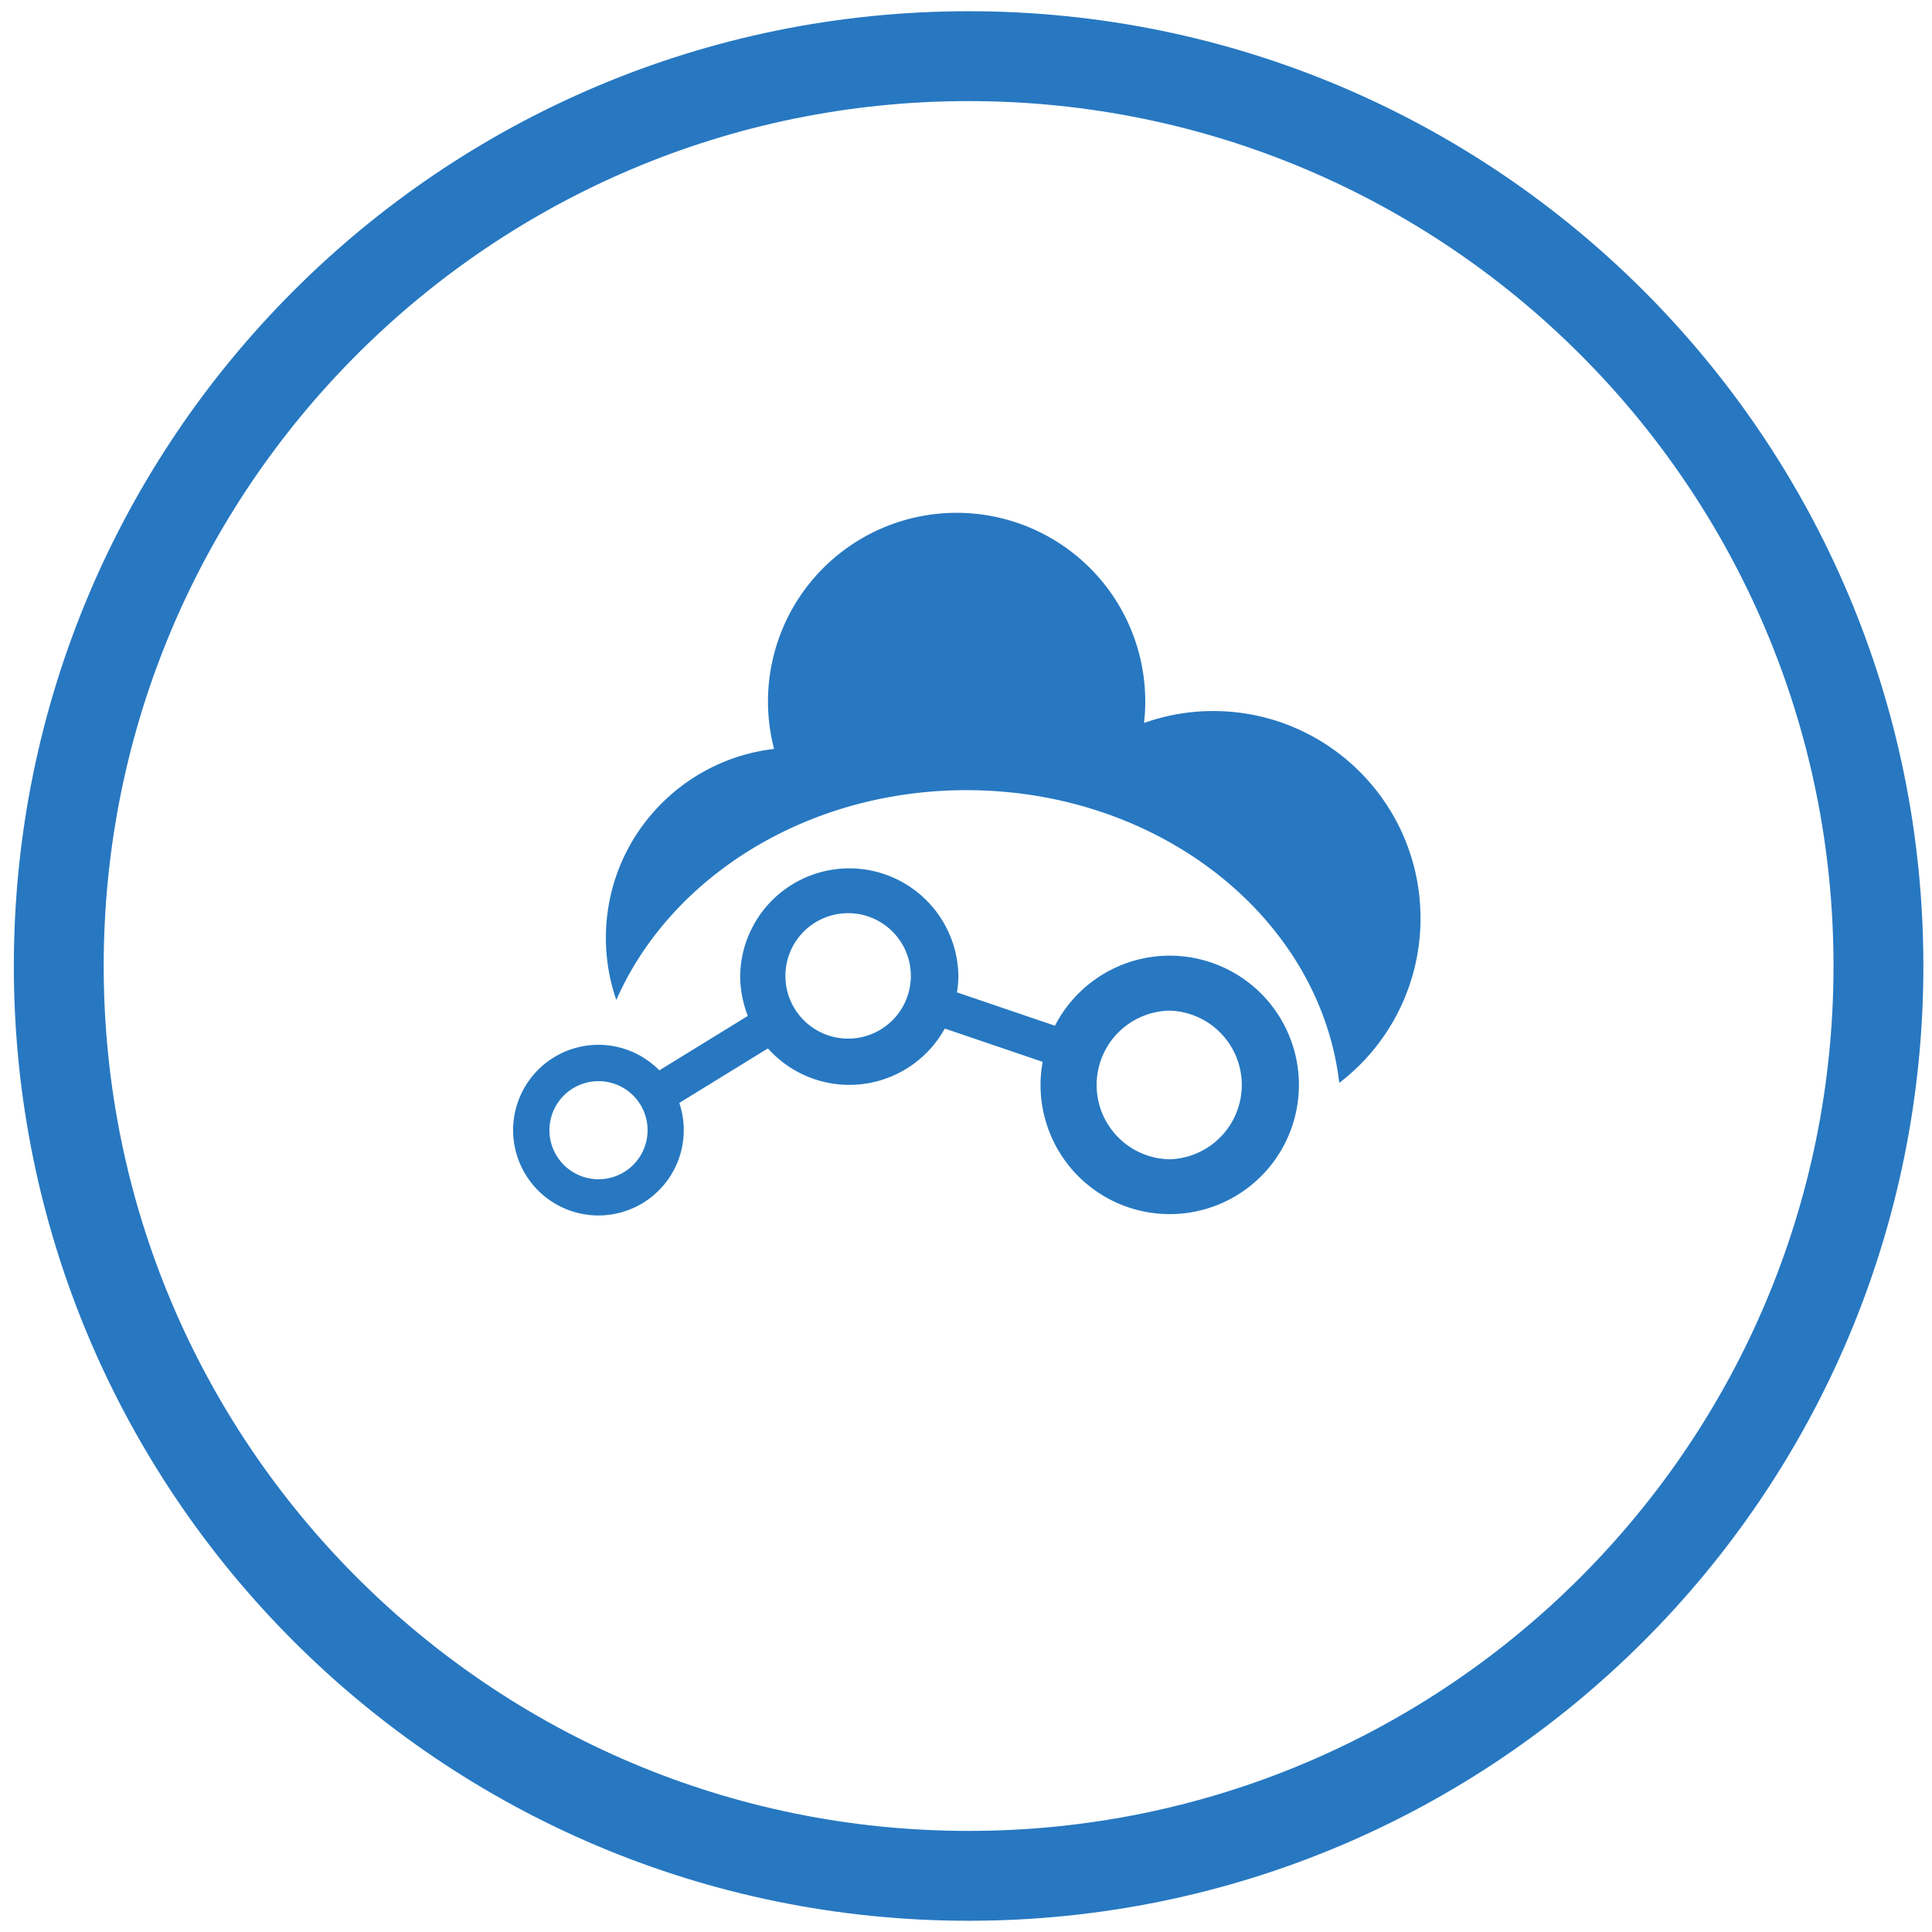
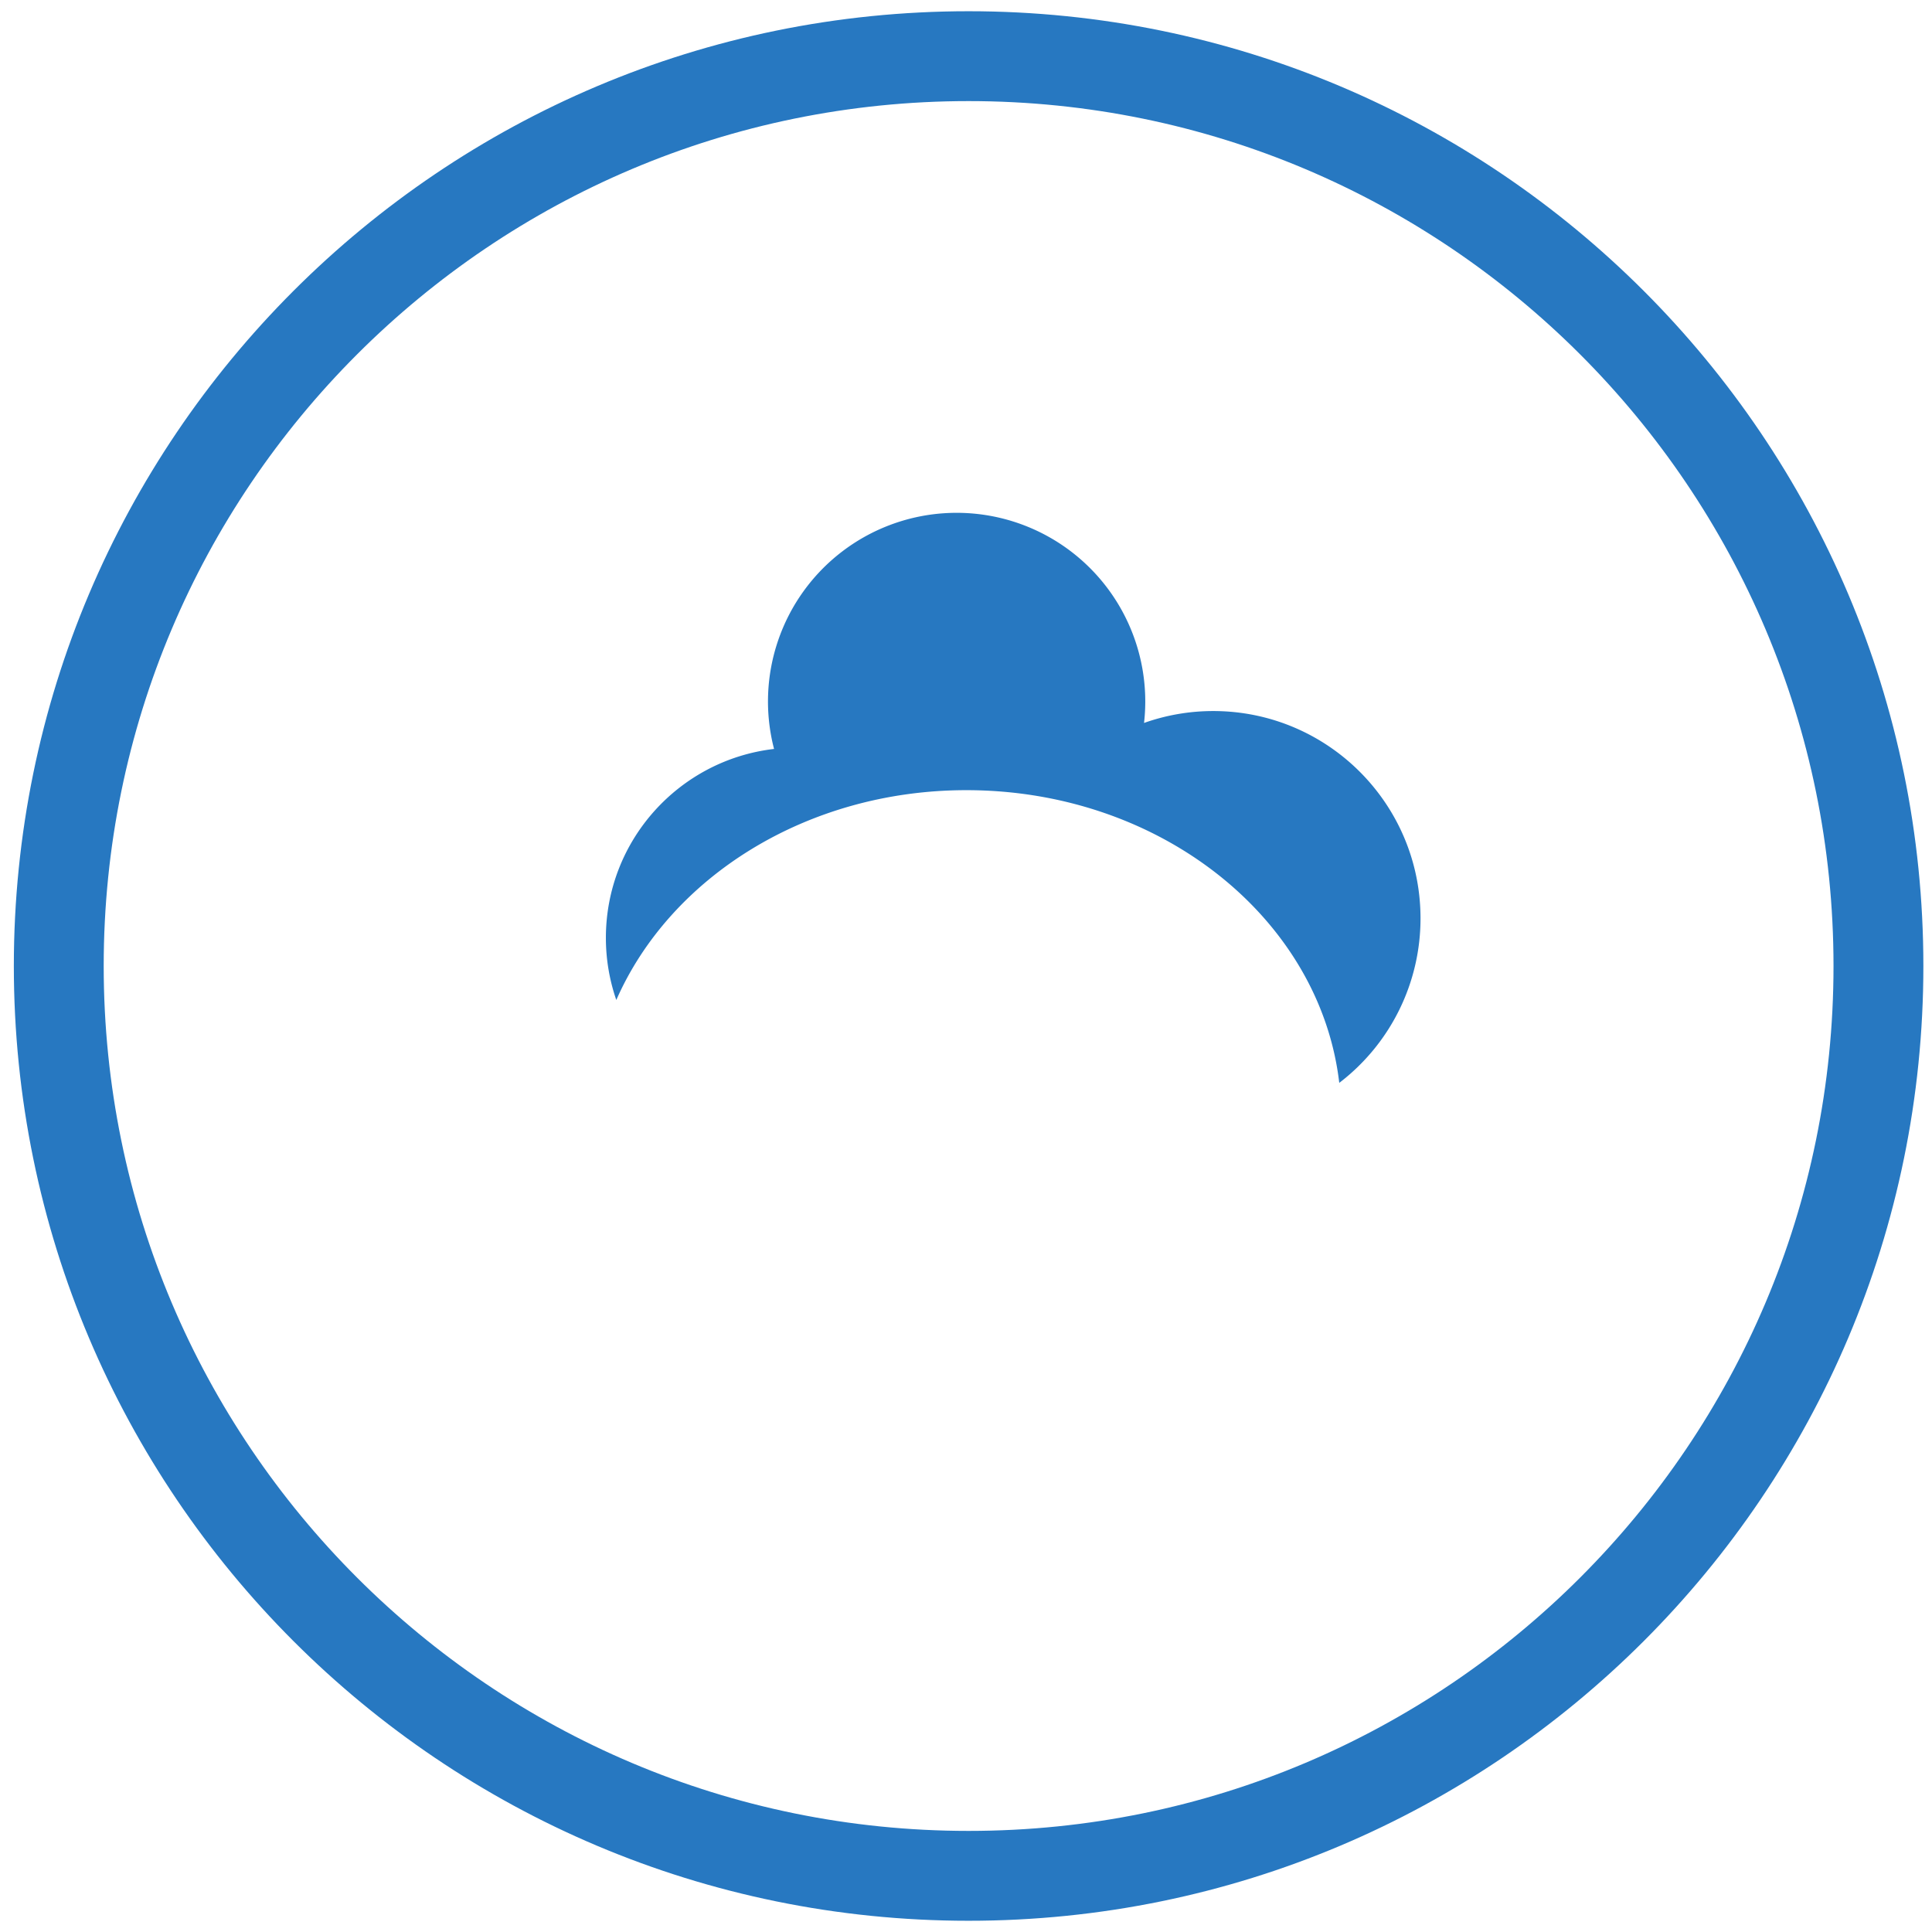
<svg xmlns="http://www.w3.org/2000/svg" width="86" height="86" viewBox="0 0 86 86">
  <defs>
    <clipPath id="jun4a">
      <path fill="#fff" d="M.616 43C.616 19.528 19.644.5 43.116.5s42.5 19.028 42.5 42.5-19.028 42.5-42.5 42.5S.616 66.472.616 43z" />
    </clipPath>
  </defs>
  <g>
    <g>
      <path fill="none" stroke="#2778c1" stroke-miterlimit="20" stroke-width="8" d="M.616 43C.616 19.528 19.644.5 43.116.5s42.5 19.028 42.5 42.5-19.028 42.5-42.5 42.5S.616 66.472.616 43z" clip-path="url(&quot;#jun4a&quot;)" />
    </g>
    <g>
      <g>
        <g>
          <path fill="#2778c1" d="M63.232 40.878a9.203 9.203 0 0 1-3.617 7.324c-.856-7.318-7.96-13.029-16.597-13.029-7.116 0-13.188 3.883-15.584 9.34a8.464 8.464 0 0 1-.464-2.763c0-4.344 3.27-7.922 7.486-8.412a8.397 8.397 0 1 1 16.469-1.157c.963-.342 2-.53 3.08-.53 5.096 0 9.227 4.134 9.227 9.227z" />
        </g>
        <g>
-           <path fill="#2778c1" d="M29.347 47.646l3.942-2.424a4.909 4.909 0 0 1-.341-1.781 4.857 4.857 0 0 1 9.713 0c0 .25-.026.492-.063.733l4.362 1.484a5.746 5.746 0 0 1 5.106-3.118 5.754 5.754 0 0 1 5.753 5.752 5.75 5.75 0 0 1-5.753 5.752 5.749 5.749 0 0 1-5.748-5.752c0-.348.034-.692.096-1.025l-4.358-1.483a4.855 4.855 0 0 1-7.873.884l-3.945 2.427a3.798 3.798 0 1 1-.89-1.45zm-2.707-1.135h-.009.01zm2.186 3.799a2.182 2.182 0 0 0-2.186-2.183 2.182 2.182 0 1 0 0 4.365 2.183 2.183 0 0 0 2.186-2.182zm23.24 1.294a3.31 3.31 0 0 0 0-6.617 3.309 3.309 0 0 0 0 6.617zm-14.26-5.372a2.792 2.792 0 0 0 0-5.583 2.792 2.792 0 1 0 0 5.583z" />
-         </g>
+           </g>
      </g>
    </g>
  </g>
</svg>